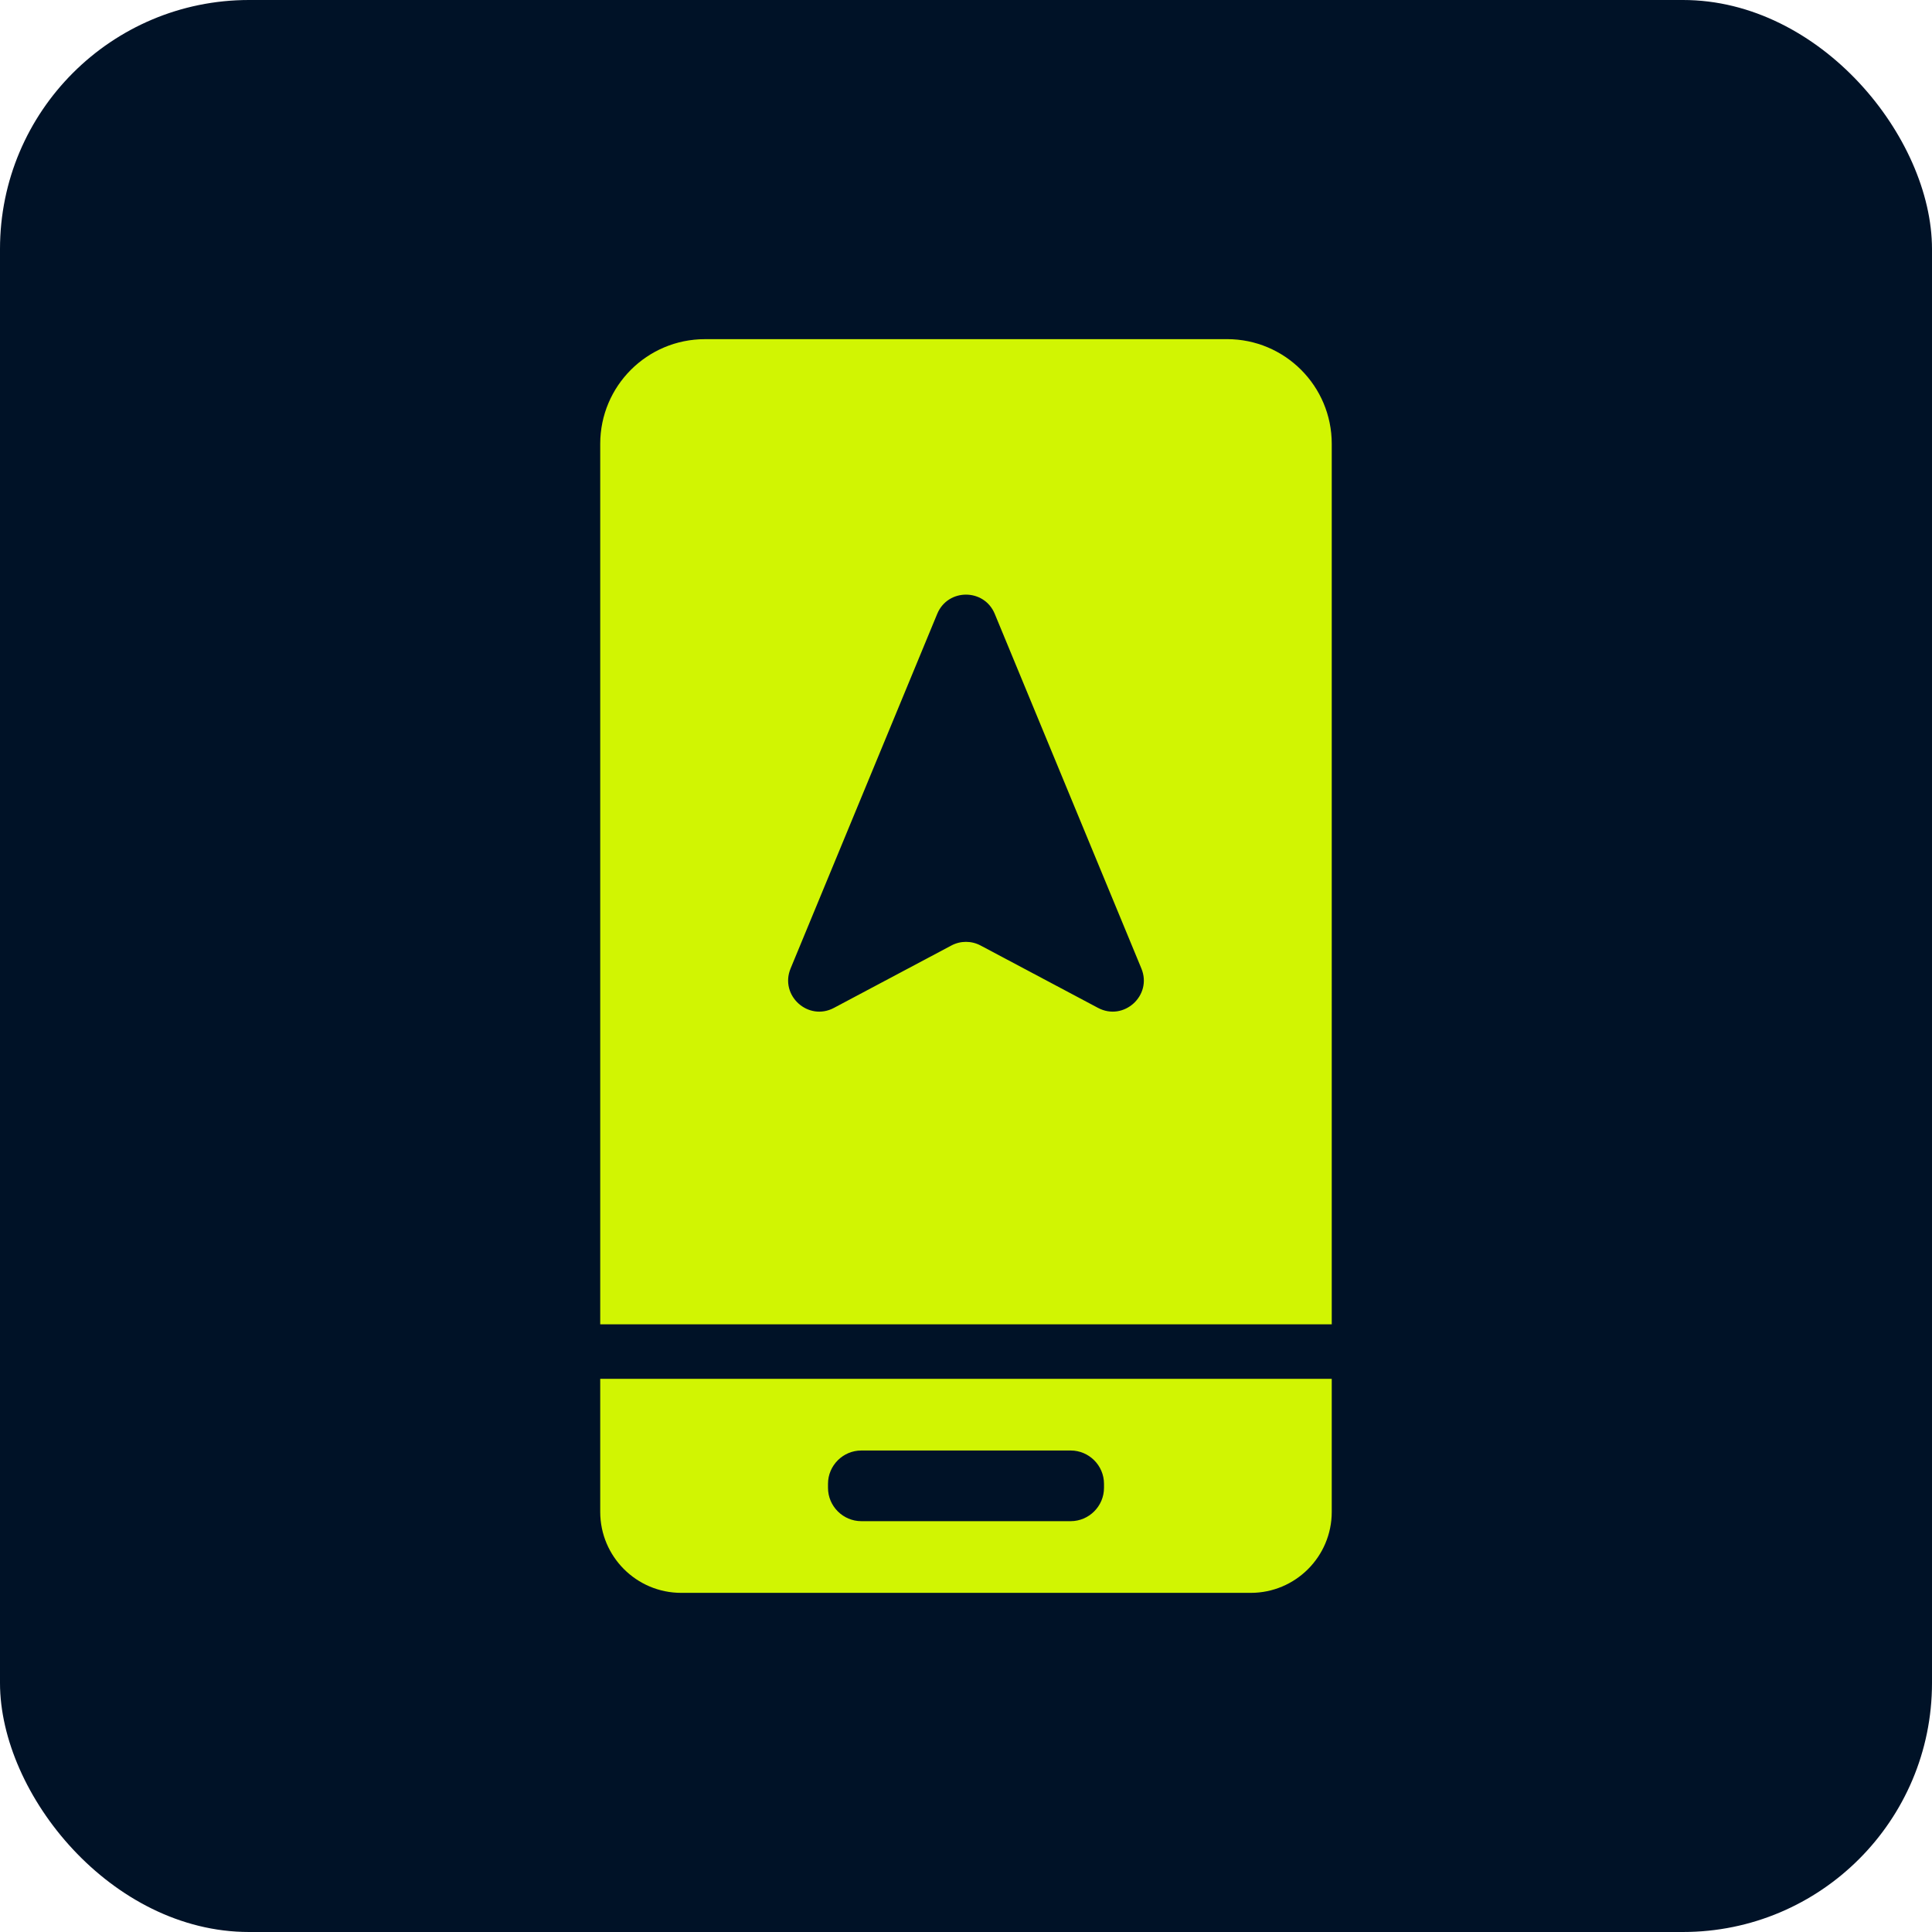
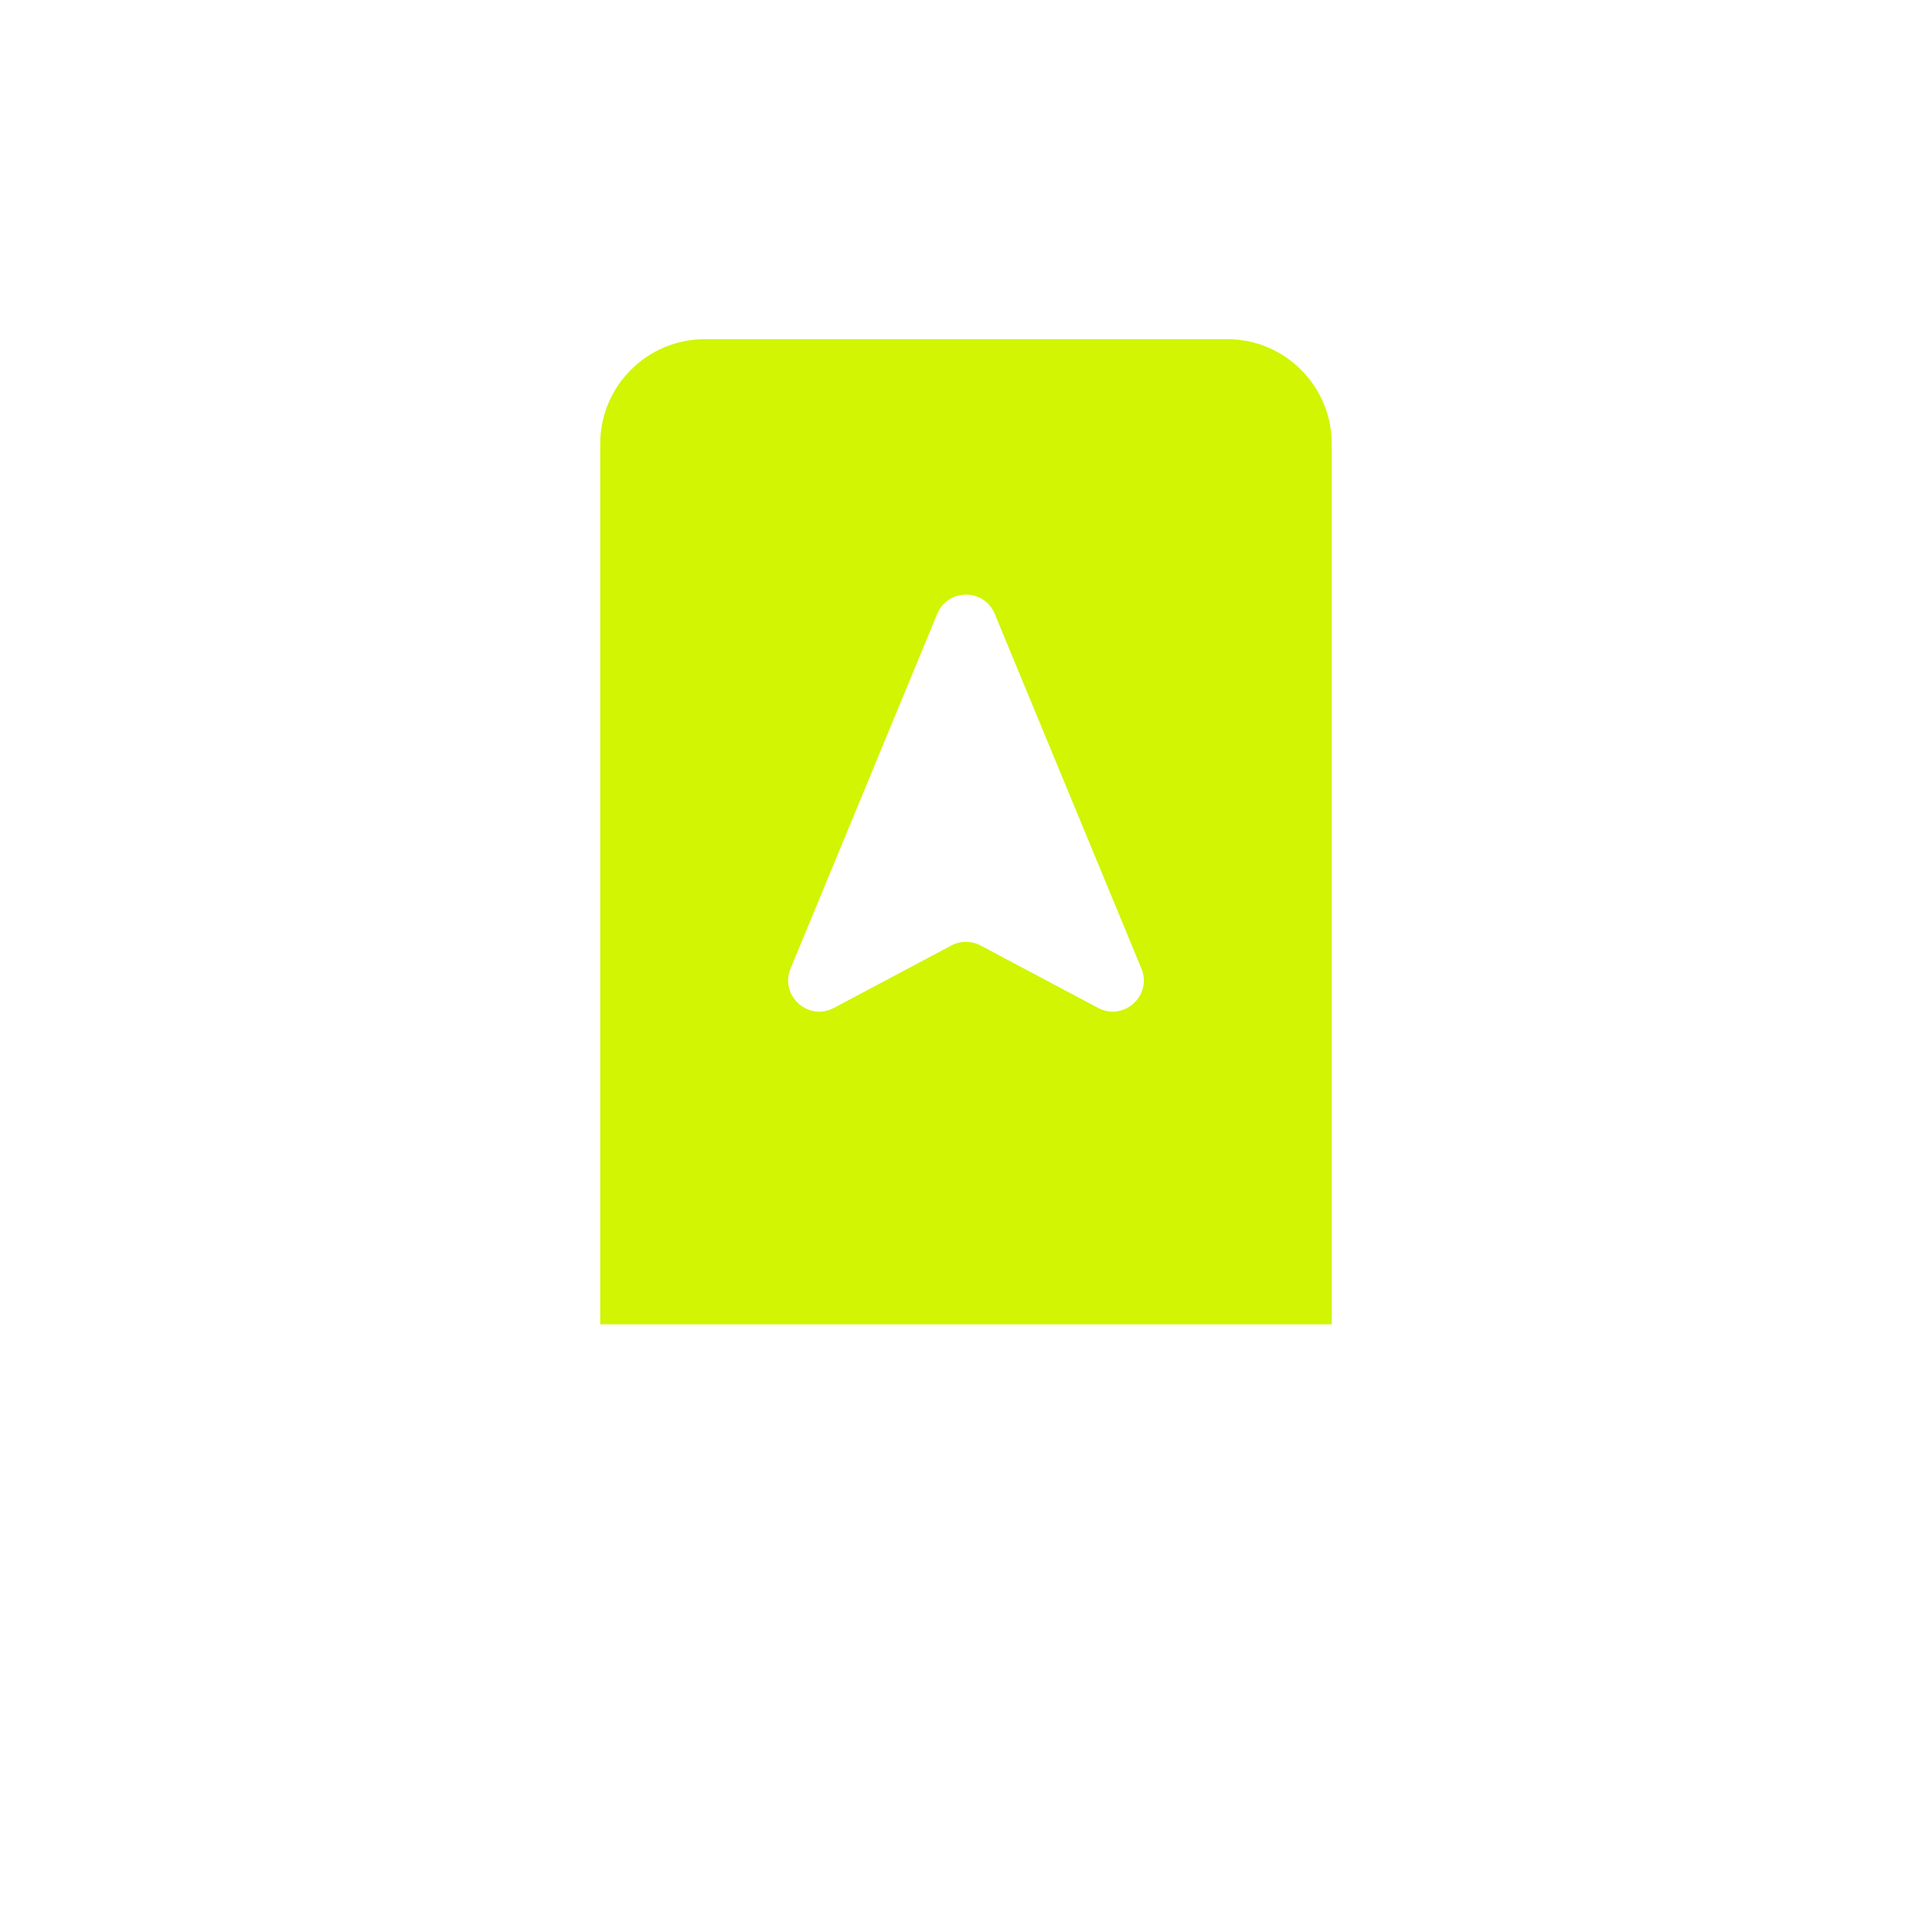
<svg xmlns="http://www.w3.org/2000/svg" id="Capa_2" data-name="Capa 2" viewBox="0 0 695.52 695.52">
  <defs>
    <style>
      .cls-1 {
        fill: #001227;
      }

      .cls-1, .cls-2 {
        stroke-width: 0px;
      }

      .cls-2 {
        fill: #d1f502;
      }
    </style>
  </defs>
  <g id="Capa_1-2" data-name="Capa 1">
    <g>
-       <rect class="cls-1" width="695.52" height="695.52" rx="89.64" ry="89.64" />
      <g>
        <path class="cls-2" d="m441.75,122.1h-187.98c-20.82,0-37.69,16.87-37.69,37.69v316.96h263.35V159.78c0-20.81-16.87-37.69-37.69-37.69Zm-46.46,240.74l-42.28-22.46c-3.29-1.75-7.23-1.75-10.51,0l-42.28,22.46c-9.28,4.93-19.62-4.47-15.61-14.18l25.62-61.96,27.17-65.71c3.82-9.23,16.89-9.23,20.71,0l27.17,65.71,25.62,61.96c4.01,9.71-6.33,19.1-15.61,14.18Z" />
-         <path class="cls-2" d="m216.08,496.38v47.89c0,16.1,13.06,29.16,29.16,29.16h205.03c16.1,0,29.16-13.06,29.16-29.16v-47.89H216.08Zm181.36,39.24c0,6.6-5.4,12-12,12h-75.36c-6.6,0-12-5.4-12-12v-1.44c0-6.6,5.4-12,12-12h75.36c6.6,0,12,5.4,12,12v1.44Z" />
      </g>
    </g>
  </g>
</svg>